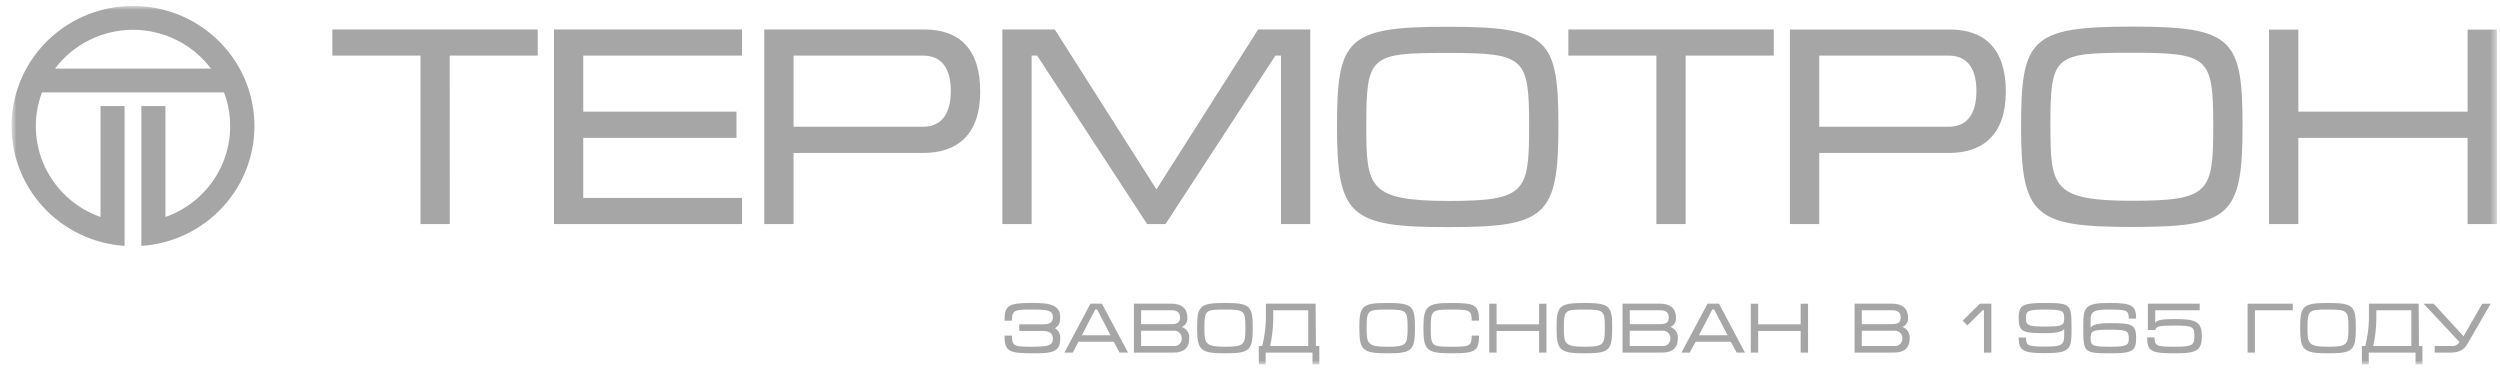
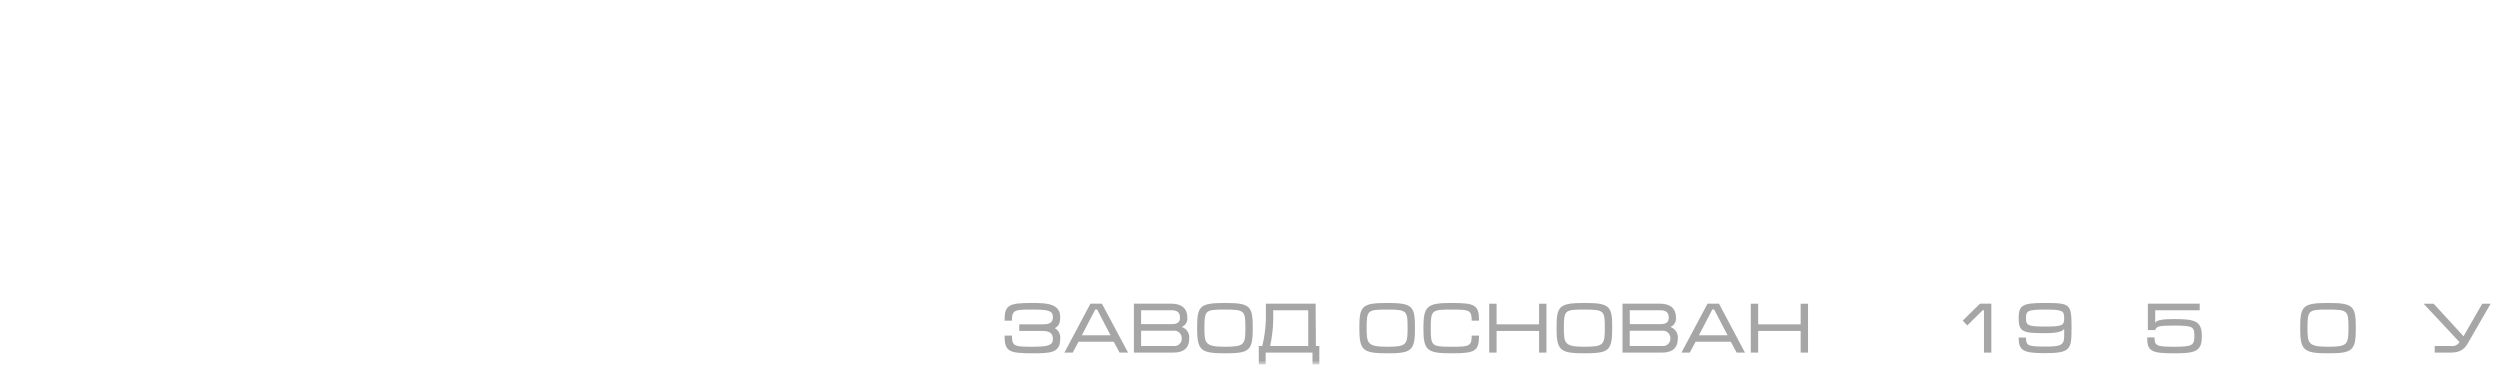
<svg xmlns="http://www.w3.org/2000/svg" width="378" height="56" viewBox="0 0 378 56" fill="none">
  <g clip-path="url(#clip0_634_7562)">
    <mask id="mask0_634_7562" style="mask-type:luminance" maskUnits="userSpaceOnUse" x="1" y="0" width="377" height="56">
      <path d="M377.519 0.903H1.777V55.097H377.519V0.903Z" fill="white" />
    </mask>
    <g mask="url(#mask0_634_7562)">
-       <path d="M347.506 4.474H343.077V33.882H347.506V20.848H373.1V33.882H377.53V4.474H373.1V16.886H347.506V4.474ZM305.586 19.191C305.586 32.77 307.737 34.314 322.397 34.314C337.058 34.314 339.074 32.77 339.074 19.145C339.074 5.859 337.64 4.022 322.397 4.022C307.031 4.022 305.586 5.859 305.586 19.191ZM310.017 19.145C310.017 8.308 310.536 7.979 322.397 7.979C334.057 7.979 334.643 8.689 334.643 19.145C334.643 29.065 334.057 30.357 322.397 30.357C310.405 30.357 310.026 28.314 310.026 19.145H310.017ZM275.066 8.411H294.68C297.085 8.411 298.835 9.918 298.835 13.726C298.835 17.616 297.112 19.165 294.624 19.165H275.066V8.411ZM275.066 23.127H294.68C299.822 23.127 303.281 20.338 303.281 13.865C303.281 7.294 299.993 4.464 294.847 4.464H270.636V33.882H275.066V23.127ZM254.873 8.411H268.194V4.454H237.134V8.411H250.444V33.882H254.873V8.411ZM202.152 19.217C202.152 32.796 204.302 34.34 218.957 34.34C233.613 34.34 235.633 32.796 235.633 19.17C235.633 5.884 234.199 4.047 218.957 4.047C203.585 4.022 202.152 5.859 202.152 19.191V19.217ZM206.582 19.17C206.582 8.334 207.1 8.004 218.957 8.004C230.616 8.004 231.203 8.714 231.203 19.17C231.203 29.091 230.616 30.383 218.957 30.383C206.955 30.357 206.582 28.314 206.582 19.145V19.17ZM151.553 4.454V33.882H155.983V8.411H156.824L173.443 33.882H176.221L192.84 8.411H193.682V33.882H198.111V4.454H190.228L174.855 28.638L159.478 4.454H151.553ZM119.983 8.411H139.608C142.013 8.411 143.763 9.918 143.763 13.726C143.763 17.616 142.039 19.165 139.551 19.165H119.983V8.411ZM119.983 23.127H139.608C144.75 23.127 148.208 20.338 148.208 13.865C148.229 7.284 144.921 4.454 139.774 4.454H115.553V33.882H119.983V23.127ZM83.759 4.454V33.882H112.198V29.924H88.189V20.848H111.357V16.886H88.189V8.411H112.198V4.454H83.759ZM8.316 10.371H31.899C30.531 8.551 28.753 7.073 26.706 6.054C24.659 5.036 22.4 4.505 20.11 4.505C17.82 4.505 15.561 5.036 13.514 6.054C11.467 7.073 9.689 8.551 8.321 10.371H8.316ZM20.105 0.903C24.862 0.893 29.437 2.716 32.862 5.987C36.288 9.258 38.295 13.721 38.461 18.431C38.626 23.142 36.936 27.732 33.748 31.231C30.56 34.73 26.124 36.863 21.377 37.18V16.037H25.012V32.806C26.852 32.16 28.544 31.157 29.989 29.857C31.433 28.556 32.602 26.983 33.427 25.23C34.252 23.477 34.716 21.579 34.792 19.646C34.869 17.713 34.556 15.785 33.872 13.973H6.348C5.664 15.784 5.351 17.713 5.427 19.645C5.503 21.577 5.967 23.476 6.791 25.229C7.615 26.982 8.783 28.555 10.227 29.855C11.671 31.157 13.363 32.159 15.202 32.806V16.037H18.837V37.18C14.091 36.863 9.656 34.73 6.468 31.232C3.28 27.734 1.59 23.144 1.754 18.434C1.919 13.724 3.925 9.261 7.35 5.99C10.774 2.719 15.348 0.895 20.105 0.903ZM67.992 8.411H81.303V4.454H50.252V8.411H63.578V33.882H68.008L67.992 8.411Z" fill="#A6A6A6" />
-       <path d="M365.705 45.917H358.185V48.392C358.138 49.716 357.953 51.032 357.634 52.318H357.115V55.097H358.154V53.311H365.232V55.097H366.27V52.318H365.752L365.705 45.917ZM364.594 52.318H358.833C359.119 51.028 359.274 49.713 359.301 48.392V46.91H364.594V52.318Z" fill="#A6A6A6" />
-       <path d="M318.938 46.807C321.623 46.807 321.872 46.951 321.872 48.176H322.988C322.988 46.195 322.318 45.809 318.983 45.809C315.105 45.809 314.991 46.426 314.991 49.57C314.991 53.218 315.033 53.419 318.983 53.419C322.318 53.419 322.988 53.162 322.988 51.135C322.988 49.015 322.318 48.86 318.983 48.86C316.823 48.86 316.335 49.226 316.102 49.529V48.377C316.102 47.013 316.684 46.807 318.938 46.807ZM318.983 49.853C321.628 49.853 321.872 50.044 321.872 51.135C321.872 52.225 321.628 52.426 318.983 52.426C316.341 52.426 316.102 52.236 316.102 51.135C316.102 50.033 316.324 49.853 318.983 49.853Z" fill="#A6A6A6" />
      <path d="M309.224 45.809C305.889 45.809 305.219 46.071 305.219 48.099C305.219 50.214 305.889 50.373 309.224 50.373C311.384 50.373 311.861 50.039 312.105 49.735V50.857C312.105 52.225 311.514 52.4 309.224 52.4C306.575 52.4 306.33 52.246 306.33 51.032H305.219C305.219 53.008 305.889 53.394 309.224 53.394C313.102 53.394 313.218 52.776 313.218 49.632C313.201 46.01 313.16 45.809 309.224 45.809ZM309.224 49.375C306.575 49.375 306.33 49.19 306.33 48.099C306.33 47.008 306.575 46.807 309.224 46.807C311.872 46.807 312.105 46.992 312.105 48.099C312.105 49.205 311.866 49.375 309.224 49.375Z" fill="#A6A6A6" />
-       <path d="M287.648 49.437C287.928 49.323 288.161 49.122 288.314 48.865C288.466 48.608 288.529 48.308 288.495 48.011C288.495 46.673 287.648 45.917 286.121 45.917H280.409V53.311H286.37C287.897 53.311 288.744 52.632 288.744 51.15C288.777 50.785 288.688 50.419 288.489 50.109C288.291 49.799 287.996 49.563 287.648 49.437ZM281.504 46.91H286.121C287.108 46.91 287.384 47.394 287.384 48.011C287.384 48.629 287.108 49.01 286.121 49.01H281.504V46.91ZM286.37 52.318H281.5V50.003H286.37C286.533 49.983 286.699 49.999 286.855 50.049C287.01 50.099 287.154 50.181 287.274 50.292C287.395 50.402 287.49 50.536 287.552 50.686C287.615 50.837 287.644 50.998 287.639 51.16C287.646 51.323 287.619 51.486 287.556 51.637C287.494 51.787 287.398 51.923 287.277 52.033C287.156 52.144 287.014 52.227 286.856 52.276C286.699 52.325 286.533 52.34 286.37 52.318Z" fill="#A6A6A6" />
      <path d="M258.177 45.917L254.235 53.311H255.496L256.374 51.67H261.698L262.576 53.311H263.837L259.911 45.917H258.177ZM256.873 50.697L258.903 46.792H259.178L261.214 50.697H256.873Z" fill="#A6A6A6" />
      <path d="M375.312 45.923L372.486 50.842L367.968 45.923H366.447L371.874 51.722C371.747 51.932 371.56 52.101 371.337 52.208C371.113 52.314 370.862 52.352 370.618 52.319H368.129V53.312H370.566C371.802 53.312 372.566 52.885 373.073 52.005L376.585 45.923H375.312Z" fill="#A6A6A6" />
      <path d="M352.01 45.809C348.146 45.809 347.786 46.272 347.786 49.622C347.786 52.972 348.306 53.419 352.01 53.419C355.711 53.419 356.201 53.033 356.201 49.611C356.201 46.272 355.841 45.809 352.01 45.809ZM352.01 52.426C348.996 52.426 348.893 51.912 348.893 49.611C348.893 46.889 349.024 46.807 352.01 46.807C354.996 46.807 355.088 46.982 355.088 49.611C355.088 52.102 354.922 52.426 352.01 52.426Z" fill="#A6A6A6" />
-       <path d="M339.836 53.311H340.947V46.915H346.67V45.917H339.836V53.311Z" fill="#A6A6A6" />
      <path d="M328.781 48.243C327.114 48.243 326.069 48.356 325.867 48.819V46.91H332.593V45.917H324.756V49.905H325.867C326.048 49.344 326.386 49.226 328.781 49.226C331.559 49.226 331.792 49.406 331.792 50.81C331.792 52.215 331.465 52.426 328.79 52.426C326.116 52.426 325.762 52.313 325.762 51.011H324.651C324.651 53.147 325.305 53.419 328.806 53.419C331.922 53.419 332.92 53.136 332.92 50.847C332.92 48.557 331.933 48.243 328.781 48.243Z" fill="#A6A6A6" />
      <path d="M252.558 49.437C252.836 49.323 253.071 49.123 253.225 48.865C253.378 48.608 253.443 48.308 253.409 48.011C253.409 46.673 252.564 45.917 251.037 45.917H245.323V53.311H251.317C252.844 53.311 253.691 52.632 253.691 51.15C253.721 50.781 253.626 50.411 253.422 50.101C253.216 49.791 252.912 49.557 252.558 49.437ZM246.414 46.91H251.057C252.043 46.91 252.314 47.394 252.314 48.011C252.314 48.629 252.043 49.01 251.057 49.01H246.434L246.414 46.91ZM251.286 52.318H246.414V50.003H251.29C251.454 49.983 251.619 49.999 251.774 50.049C251.931 50.099 252.074 50.181 252.195 50.292C252.314 50.402 252.41 50.536 252.473 50.686C252.535 50.837 252.564 50.998 252.558 51.16C252.567 51.324 252.54 51.487 252.479 51.639C252.415 51.791 252.32 51.927 252.199 52.038C252.078 52.148 251.931 52.231 251.774 52.28C251.615 52.328 251.449 52.341 251.286 52.318Z" fill="#A6A6A6" />
      <path d="M296.769 48.474L297.448 49.21L299.774 46.915H299.977V53.311H301.09V45.917H299.364L296.769 48.474Z" fill="#A6A6A6" />
      <path d="M272.259 49.041H265.835V45.923H264.719V53.312H265.835V50.039H272.259V53.312H273.375V45.923H272.259V49.041Z" fill="#A6A6A6" />
      <path d="M239.574 45.809C235.71 45.809 235.351 46.272 235.351 49.622C235.351 52.972 235.871 53.419 239.574 53.419C243.277 53.419 243.765 53.033 243.765 49.611C243.785 46.272 243.402 45.809 239.574 45.809ZM239.574 52.426C236.555 52.426 236.458 51.912 236.458 49.611C236.458 46.889 236.583 46.807 239.574 46.807C242.566 46.807 242.649 46.982 242.649 49.611C242.649 52.102 242.502 52.426 239.574 52.426Z" fill="#A6A6A6" />
      <path d="M232.708 49.041H226.284V45.923H225.168V53.312H226.284V50.039H232.708V53.312H233.824V45.923H232.708V49.041Z" fill="#A6A6A6" />
      <path d="M219.446 46.807C222.141 46.807 222.52 46.859 222.52 48.485H223.631C223.631 46.112 223.03 45.809 219.446 45.809C215.759 45.809 215.219 46.272 215.219 49.622C215.219 52.972 215.737 53.419 219.446 53.419C223.03 53.419 223.631 53.116 223.631 50.743H222.52C222.52 52.375 222.141 52.426 219.446 52.426C216.46 52.426 216.33 52.334 216.33 49.622C216.33 46.91 216.46 46.807 219.446 46.807Z" fill="#A6A6A6" />
      <path d="M209.754 45.809C205.89 45.809 205.532 46.272 205.532 49.622C205.532 52.972 206.051 53.419 209.754 53.419C213.457 53.419 213.945 53.033 213.945 49.611C213.945 46.272 213.582 45.809 209.754 45.809ZM209.754 52.426C206.737 52.426 206.638 51.912 206.638 49.611C206.638 46.889 206.762 46.807 209.754 46.807C212.745 46.807 212.828 46.982 212.828 49.611C212.828 52.102 212.684 52.426 209.754 52.426Z" fill="#A6A6A6" />
      <path d="M198.92 45.917H191.4V48.392C191.354 49.716 191.17 51.032 190.85 52.318H190.33V55.097H191.369V53.311H198.448V55.097H199.485V52.318H198.967L198.92 45.917ZM197.803 52.318H192.044C192.328 51.028 192.485 49.713 192.512 48.392V46.91H197.803V52.318Z" fill="#A6A6A6" />
      <path d="M185.226 45.809C181.362 45.809 181.004 46.272 181.004 49.622C181.004 52.972 181.522 53.419 185.226 53.419C188.929 53.419 189.417 53.033 189.417 49.611C189.417 46.272 189.053 45.809 185.226 45.809ZM185.226 52.426C182.209 52.426 182.109 51.912 182.109 49.611C182.109 46.889 182.234 46.807 185.226 46.807C188.217 46.807 188.3 46.982 188.3 49.611C188.3 52.102 188.156 52.426 185.226 52.426Z" fill="#A6A6A6" />
      <path d="M178.678 49.437C178.957 49.324 179.192 49.124 179.346 48.866C179.5 48.609 179.564 48.309 179.529 48.011C179.529 46.673 178.683 45.917 177.156 45.917H171.443V53.311H177.442C178.963 53.311 179.815 52.632 179.815 51.15C179.846 50.78 179.751 50.41 179.545 50.099C179.339 49.788 179.033 49.555 178.678 49.437ZM172.534 46.91H177.156C178.143 46.91 178.418 47.394 178.418 48.011C178.418 48.629 178.143 49.01 177.156 49.01H172.534V46.91ZM177.41 52.318H172.534V50.003H177.41C177.573 49.983 177.738 49.999 177.894 50.049C178.05 50.099 178.193 50.181 178.314 50.292C178.434 50.402 178.529 50.536 178.592 50.686C178.655 50.837 178.684 50.998 178.678 51.16C178.687 51.323 178.659 51.486 178.598 51.638C178.536 51.789 178.441 51.925 178.32 52.035C178.199 52.146 178.054 52.229 177.897 52.278C177.74 52.327 177.574 52.341 177.41 52.318Z" fill="#A6A6A6" />
      <path d="M164.873 45.917L160.937 53.311H162.198L163.076 51.67H168.399L169.277 53.311H170.56L166.613 45.917H164.873ZM163.575 50.697L165.605 46.792H165.886L167.916 50.697H163.575Z" fill="#A6A6A6" />
      <path d="M160.304 47.939C160.304 45.881 158.18 45.809 156.082 45.809C152.488 45.809 151.891 46.112 151.891 48.485H153.007C153.007 46.859 153.386 46.807 156.082 46.807C158.439 46.807 159.198 46.941 159.198 47.939C159.198 48.937 158.481 49.04 157.546 49.04H154.113V50.039H157.546C158.481 50.039 159.198 50.239 159.198 51.237C159.198 52.236 158.445 52.426 156.082 52.426C153.386 52.426 153.007 52.375 153.007 50.743H151.891C151.891 53.116 152.498 53.419 156.082 53.419C158.876 53.419 160.304 53.358 160.304 51.237C160.344 50.919 160.29 50.596 160.147 50.307C160.004 50.019 159.778 49.779 159.499 49.617C160.018 49.323 160.304 48.948 160.304 47.939Z" fill="#A6A6A6" />
    </g>
  </g>
  <defs>
    <clipPath id="clip0_634_7562">
      <rect width="377.548" height="56" fill="white" />
    </clipPath>
  </defs>
</svg>